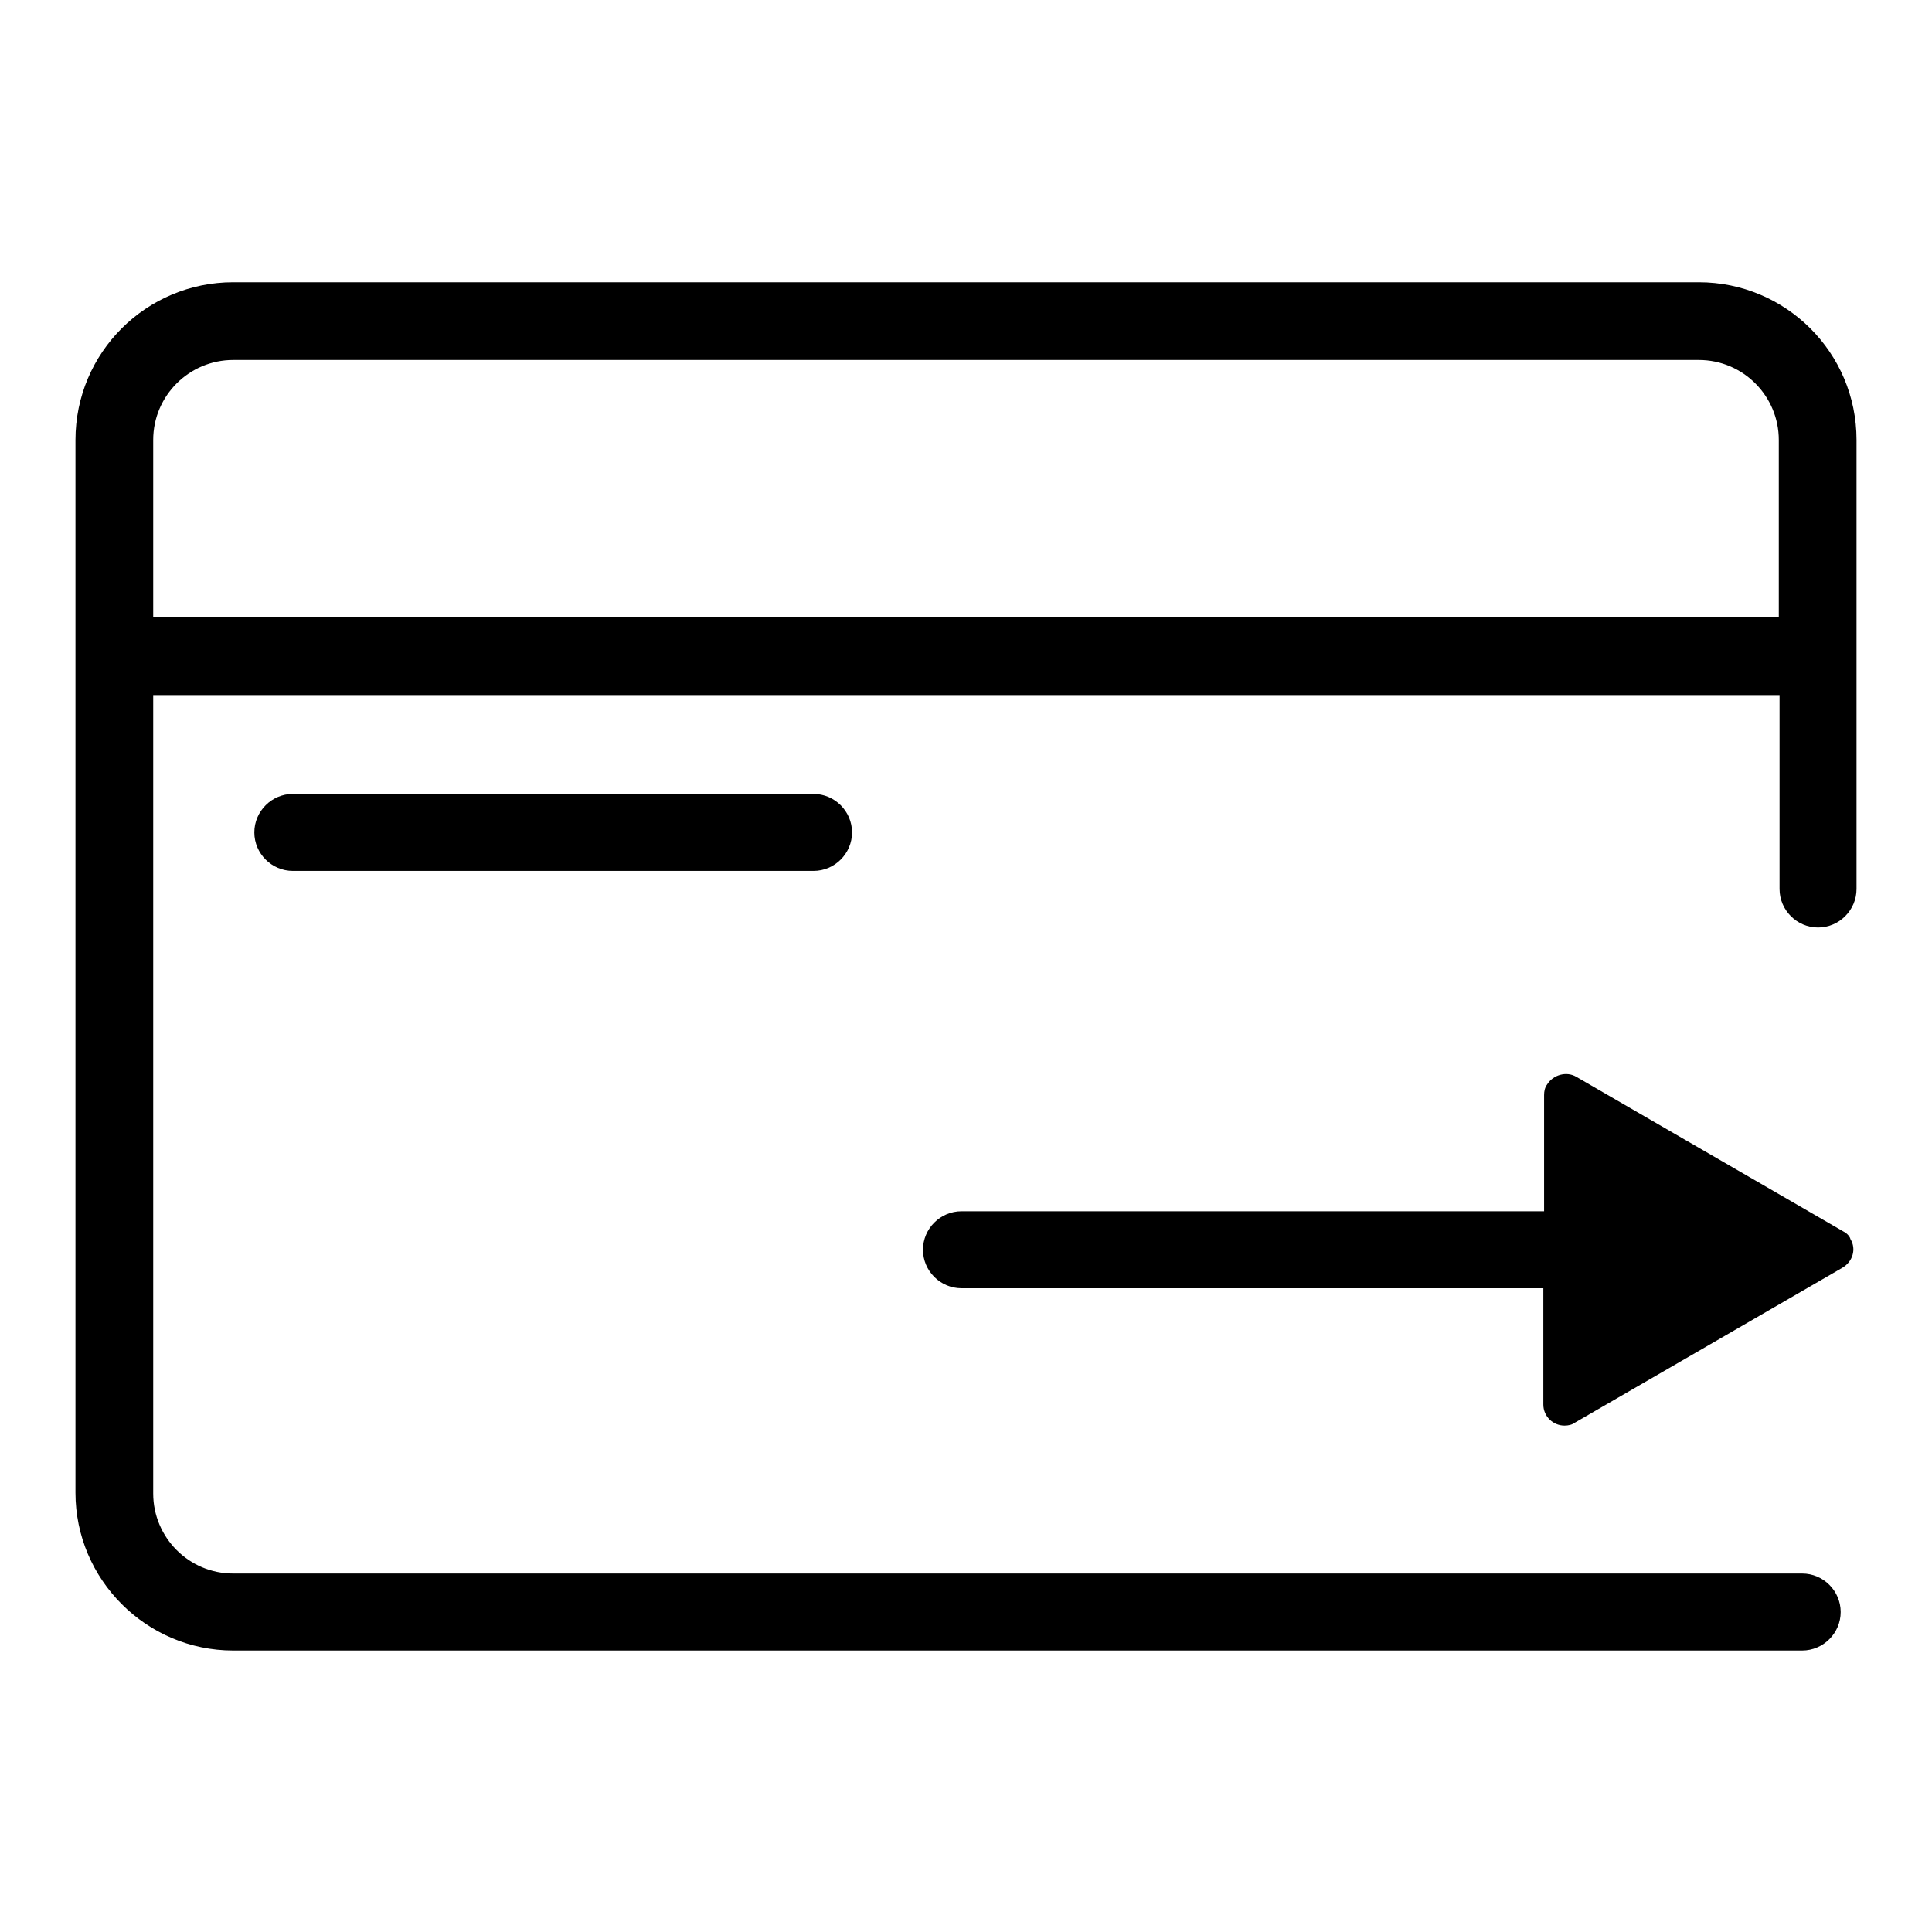
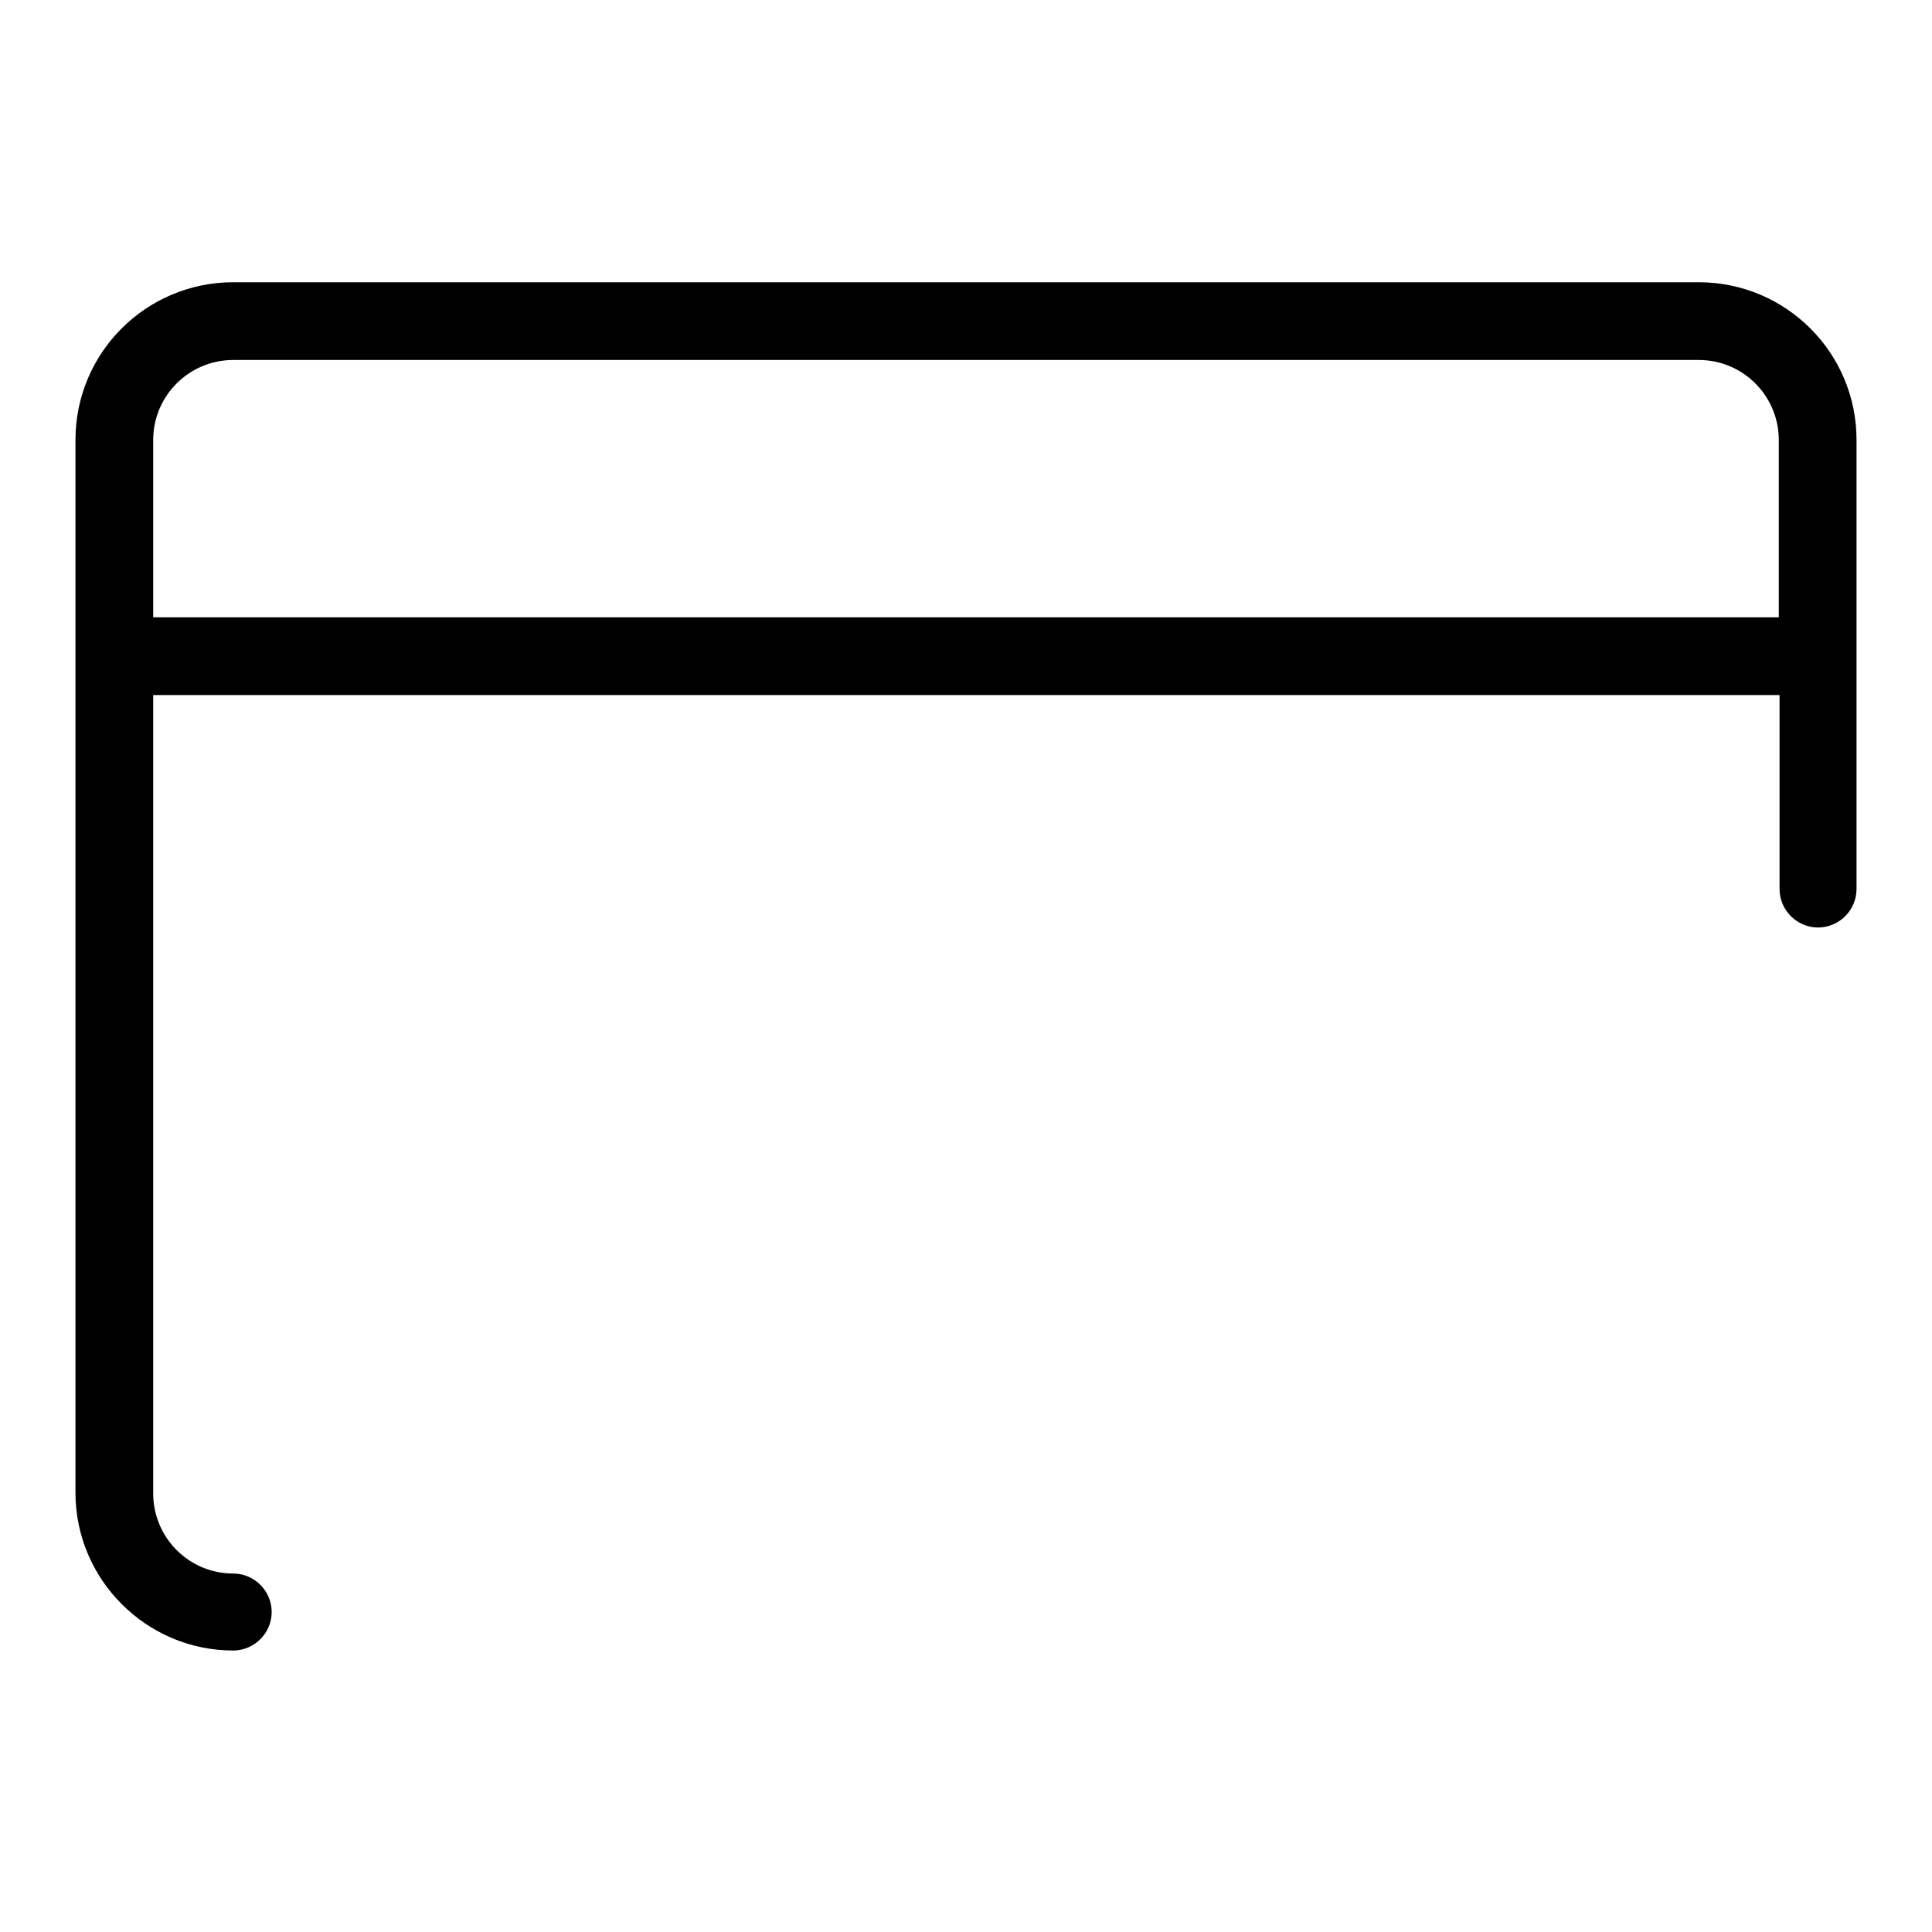
<svg xmlns="http://www.w3.org/2000/svg" version="1.1" x="0px" y="0px" viewBox="0 0 256 256" enable-background="new 0 0 256 256" xml:space="preserve">
  <g>
-     <path fill="#000000" d="M225.1,37.4H30.9C19.4,37.4,10,46.7,10,58.3v139.5c0,11.5,9.4,20.9,20.9,20.9h207.9c2.8,0,5.1-2.3,5.1-5.1 s-2.3-5.1-5.1-5.1l0,0H30.9c-5.9,0-10.6-4.8-10.6-10.6V92.1h215.5v25.7c0,2.8,2.3,5.1,5.1,5.1c2.8,0,5.1-2.3,5.1-5.1V58.3 C246,46.7,236.6,37.4,225.1,37.4z M235.7,81.8H20.3V58.3c0-5.9,4.8-10.6,10.6-10.6h194.2c5.9,0,10.6,4.8,10.6,10.6V81.8z" />
-     <path fill="#000000" d="M38.8,105.2c-2.8,0-5.1,2.3-5.1,5.1c0,2.8,2.3,5.1,5.1,5.1h69c2.8,0,5.1-2.3,5.1-5.1c0-2.8-2.3-5.1-5.1-5.1 H38.8z M244.3,163.2l-35.4-20.5c-1.3-0.8-3.1-0.3-3.9,1c-0.3,0.4-0.4,0.9-0.4,1.4v15.4h-77.2c-2.8,0-5.1,2.3-5.1,5.1 c0,2.8,2.3,5.1,5.1,5.1h77.1v15.4c0,1.6,1.3,2.8,2.8,2.8c0.5,0,1-0.1,1.4-0.4l35.4-20.5c1.4-0.8,1.9-2.5,1.1-3.8 C245.1,163.8,244.7,163.4,244.3,163.2L244.3,163.2z" />
+     <path fill="#000000" d="M225.1,37.4H30.9C19.4,37.4,10,46.7,10,58.3v139.5c0,11.5,9.4,20.9,20.9,20.9c2.8,0,5.1-2.3,5.1-5.1 s-2.3-5.1-5.1-5.1l0,0H30.9c-5.9,0-10.6-4.8-10.6-10.6V92.1h215.5v25.7c0,2.8,2.3,5.1,5.1,5.1c2.8,0,5.1-2.3,5.1-5.1V58.3 C246,46.7,236.6,37.4,225.1,37.4z M235.7,81.8H20.3V58.3c0-5.9,4.8-10.6,10.6-10.6h194.2c5.9,0,10.6,4.8,10.6,10.6V81.8z" />
  </g>
</svg>